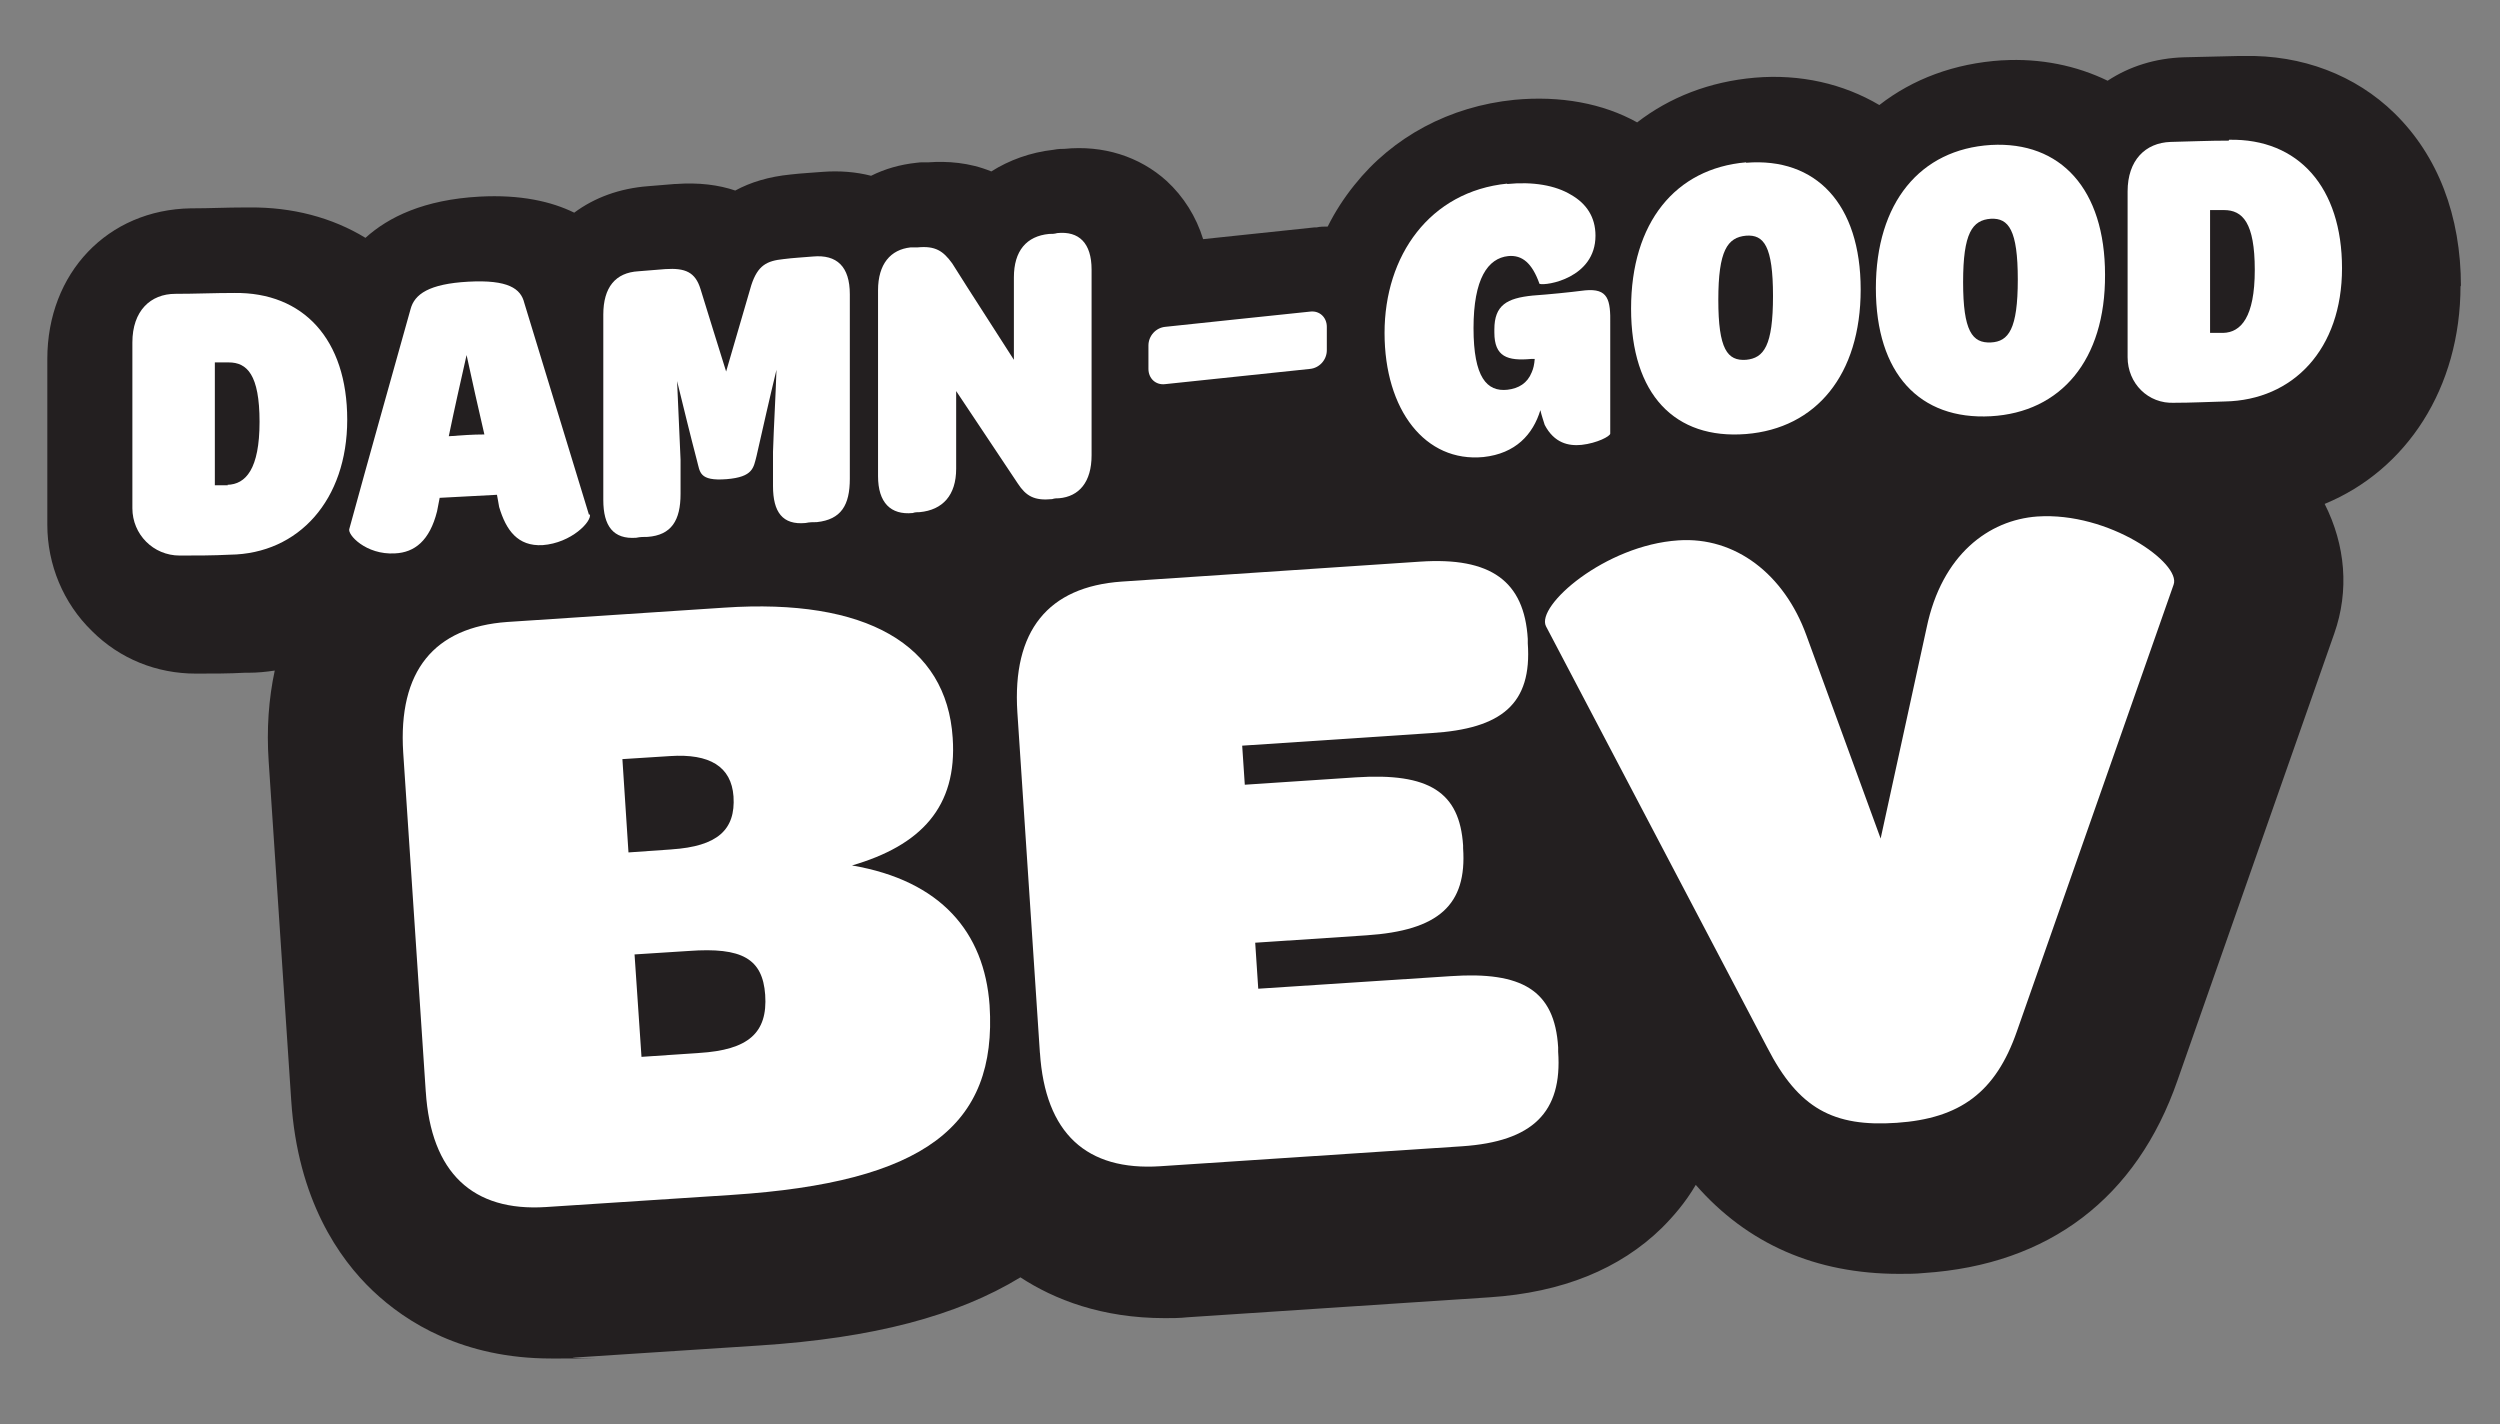
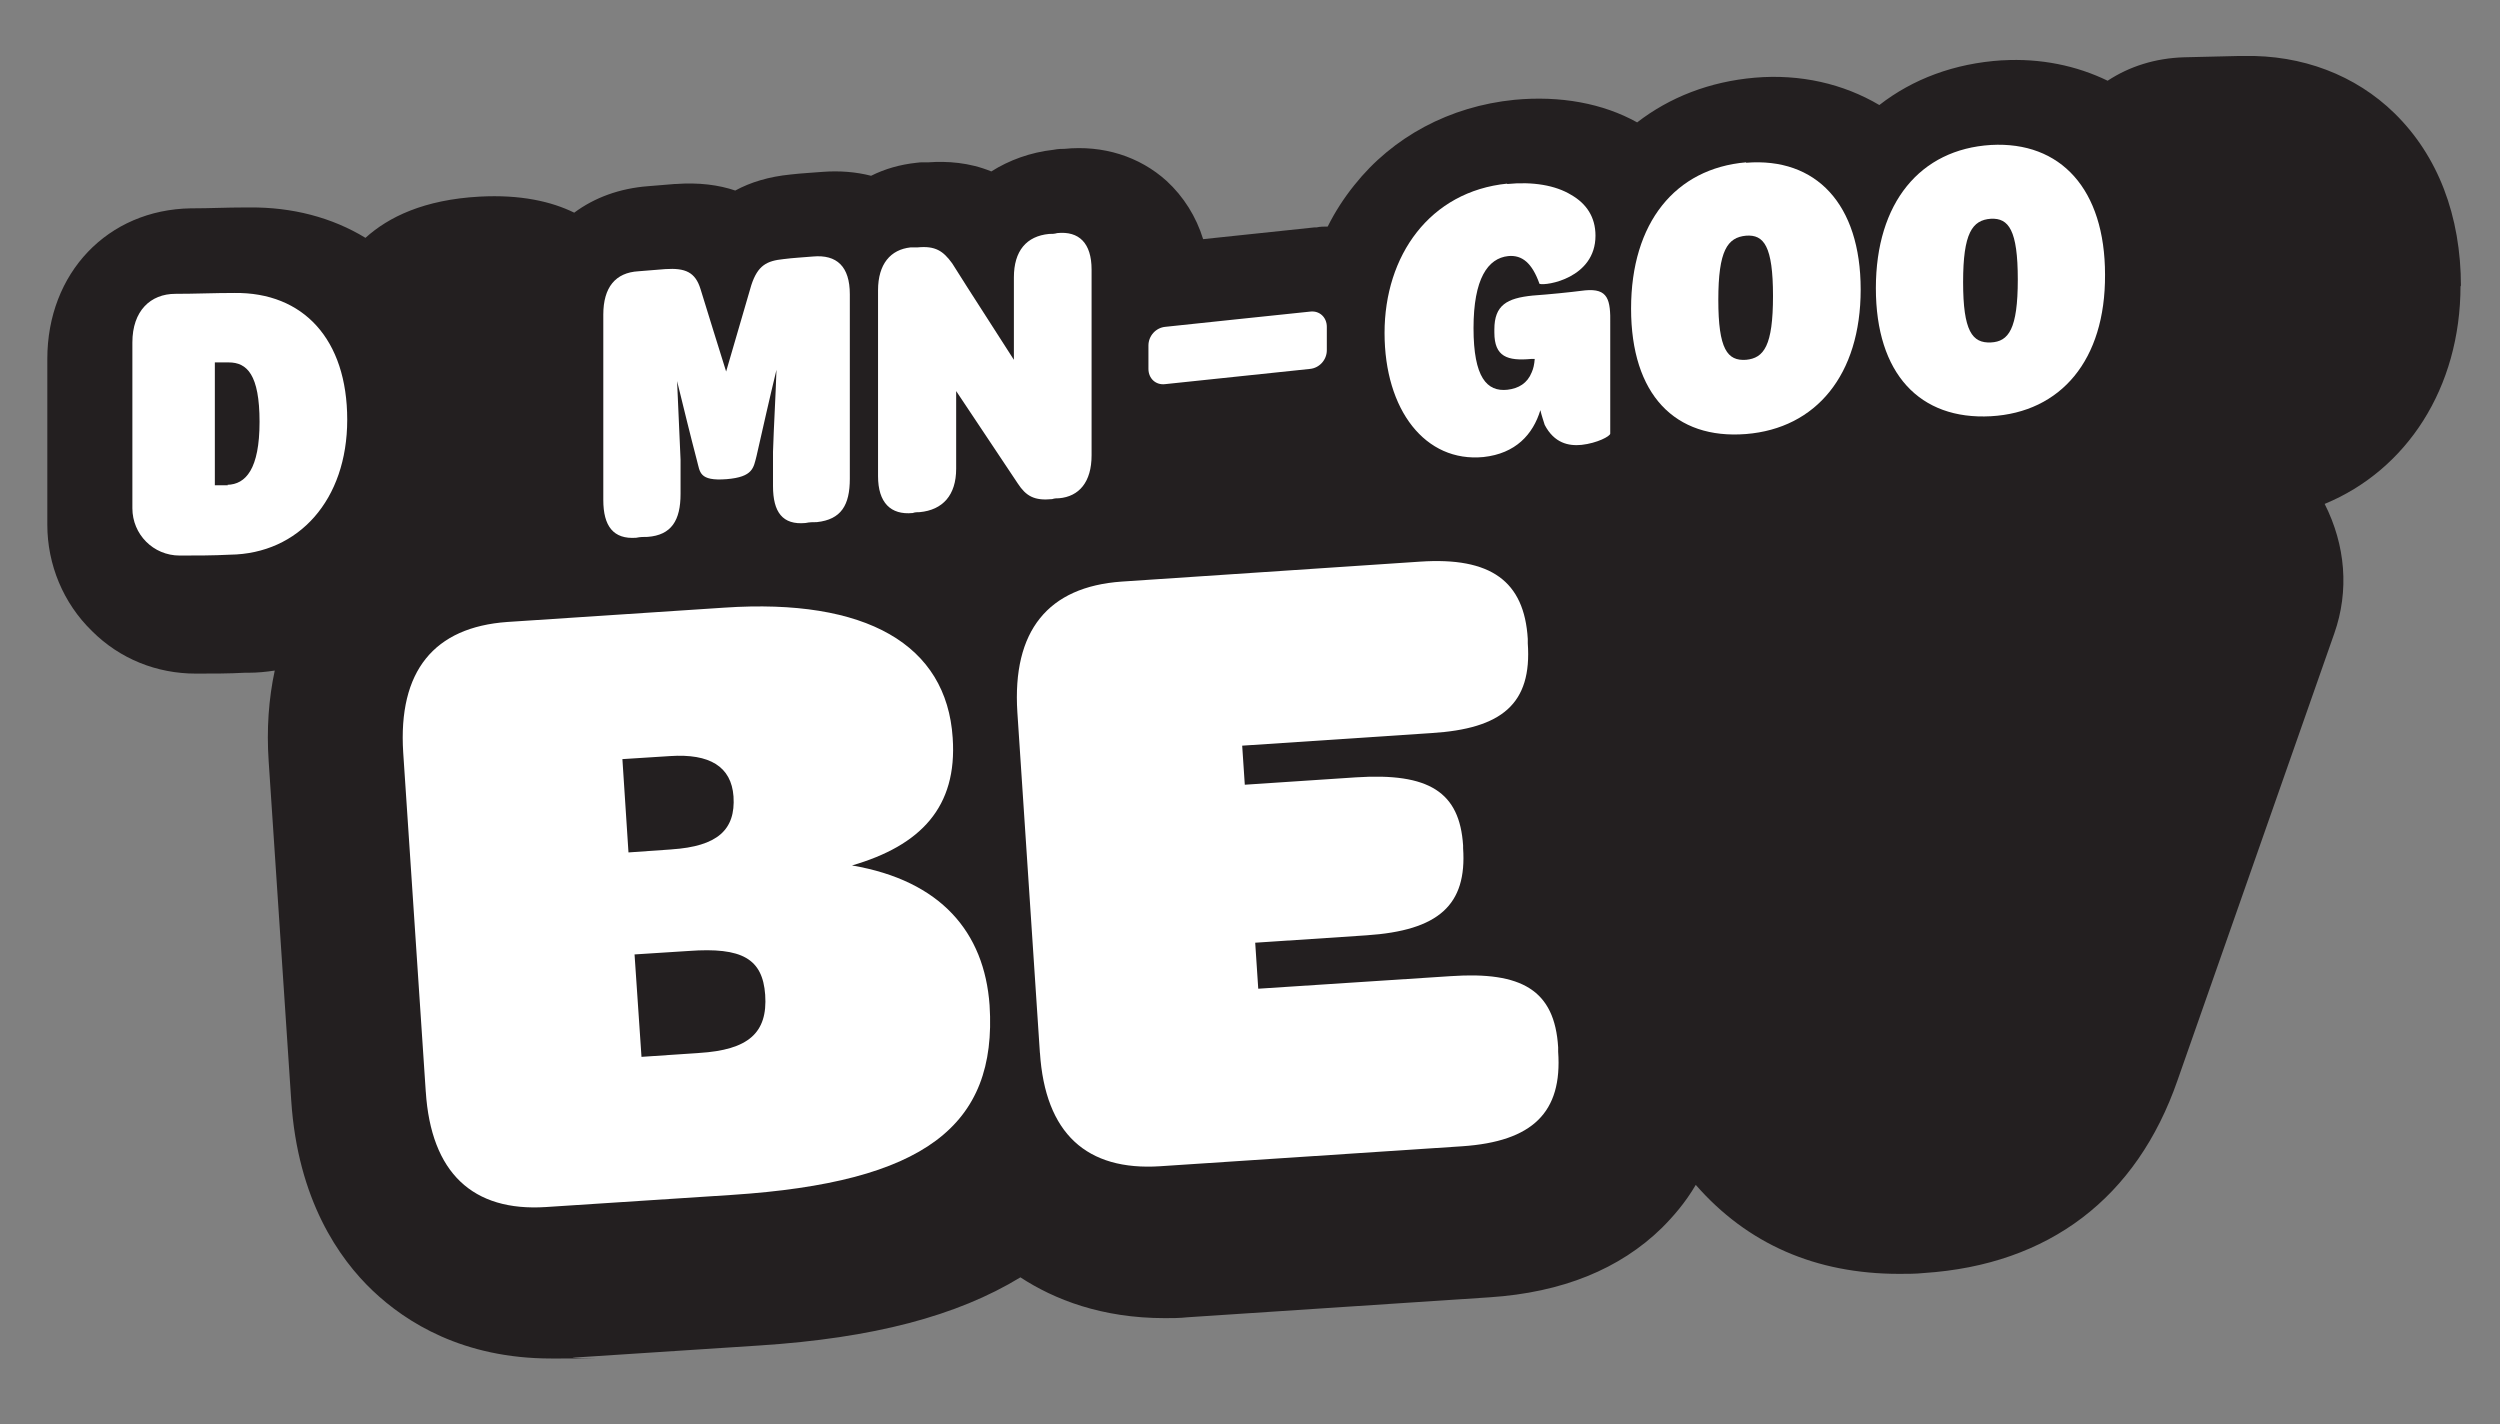
<svg xmlns="http://www.w3.org/2000/svg" id="Layer_1" version="1.1" viewBox="0 0 576 328.1">
  <rect x="0" y="0" width="576" height="328.1" fill="#808080" stroke="none" />
  <defs>
    <style>
      .st0 {
        fill: #231f20;
      }

      .st1 {
        fill: #fff;
      }
    </style>
  </defs>
  <path class="st0" d="M567,66c0-16.3-5.3-30.1-15.3-39.9-9-8.8-21.3-13.5-34.8-13.2h-1.1c-4.1.1-8.4.2-12.6.3-6.6.2-12.6,2.1-17.6,5.4-7.2-3.5-15.5-5.2-24.2-4.7,0,0-.1,0-.2,0-10.9.7-20.5,4.3-28.2,10.3-8.3-4.9-18.2-7.2-28.7-6.3,0,0,0,0,0,0-10.4.9-19.6,4.5-27.1,10.3-7.9-4.4-17.7-6.2-28.3-5.2,0,0,0,0,0,0-14.9,1.5-28,8.5-36.9,19.7-2.4,3-4.4,6.1-6.1,9.5-.9,0-1.7,0-2.6.2h-.5c-8.5.9-17.1,1.8-25.6,2.7-1.6-5.2-4.5-9.8-8.4-13.4-6.3-5.7-14.7-8.3-23.6-7.4,0,0,0,0-.1,0h0c-.5,0-1.3,0-2.3.2-5.4.6-10.3,2.4-14.4,5-5.1-2.1-10.2-2.4-14.5-2.1-.4,0-.8,0-1.1,0-.5,0-1.1,0-1.6.1-3.8.4-7.3,1.4-10.5,3-3.5-.9-7.3-1.2-11.2-.9-2.3.2-4.7.3-7.3.6-5.1.5-9.3,1.8-12.8,3.7-3.8-1.3-8.4-1.9-13.8-1.5,0,0-.1,0-.2,0l-6.1.5c-6.5.5-12.3,2.6-17,6.1-5.3-2.6-12.4-4.2-21.8-3.7-12.8.7-21,4.7-26.3,9.5-7.7-4.7-16.9-7.1-26.7-7,0,0,0,0,0,0h-1.2c-4.1,0-8,.2-12,.2s-.2,0-.3,0c-19.2.3-33.1,14.9-33.1,34.7v38.2c0,9.2,3.7,18.1,10.3,24.5,6.4,6.4,14.9,9.8,23.9,9.8s.2,0,.3,0c3.7,0,7.4,0,11-.2h.9c2,0,4-.2,6-.5-1.4,6.5-1.9,13.5-1.4,20.9l5.2,78.2c1.5,22.8,11,36.4,18.8,43.8,7.7,7.3,20.8,15.6,41.1,15.6s3.4,0,5.1-.2l42.9-2.8c26.2-1.7,45.5-6.8,60.1-15.7,7.8,5.1,18.7,9.4,33.3,9.4,1.7,0,3.4,0,5.2-.2l69.6-4.6c16.7-1.1,30-6.5,39.7-16,2.6-2.6,5.4-5.8,7.8-9.9,11.9,13.6,27.6,20.5,46.9,20.5,1.9,0,3.8,0,5.7-.2,28.8-1.9,49-17.3,58.4-44.4l36.1-102.9c3.5-9.9,2.6-20.4-2.2-29.9,18.9-7.8,31.3-26.7,31.3-50.3Z" />
  <g>
    <path class="st1" d="M98.1,251.6l-5.2-78.2c-1.2-18.8,7.1-28.9,24-30.1l50-3.3c32.7-2.2,51.2,8.5,52.6,30,1.1,16-7.4,24.8-23.2,29.4,20.5,3.5,30.5,15.4,31.7,32.2,1.8,27.9-15.1,40.8-59.3,43.7l-42.9,2.8c-16.9,1.1-26.5-7.9-27.7-26.6ZM154.7,195.7c10.6-.7,14.8-4.5,14.3-12.2-.5-6.9-5.5-9.9-14.6-9.3l-11,.7,1.4,21.5,10-.7ZM161.1,242.6c11.3-.7,15.8-4.6,15.2-13.4-.6-8.3-5.3-11-17.6-10.1l-12.5.8,1.6,23.6,13.3-.9Z" />
    <path class="st1" d="M239.6,242.7l-5.2-78.6c-1.2-18.8,7.1-28.9,24-30.1l68.8-4.6c16.3-1.1,24,4.5,24.8,17.8v1c1,14-6,19.7-22.2,20.7l-43.6,2.9.6,9,25.6-1.7c16.9-1.1,23.9,3.4,24.7,15.7v.6c.9,13.1-5.6,19-22.3,20.1l-25.6,1.7.7,10.6,44.4-2.9c16.3-1.1,23.9,3.2,24.7,16.4v1c1,14-5.9,20.7-22.1,21.8l-69.6,4.6c-16.9,1.1-26.5-7.5-27.7-26.2Z" />
-     <path class="st1" d="M407.2,241.4l-51-97.1c-2.4-4.7,13.6-18.7,30.5-19.8,13.1-.9,24.4,7.8,29.5,21.9l17.1,46.8,10.6-48.6c3.5-16.8,14.3-24.8,25.5-25.6,16.5-1.1,33.2,10.8,31.4,15.7l-36.1,102.9c-4.9,14.1-13.1,20.1-27.7,21.1-14.6,1-22.6-3.3-29.8-17.3Z" />
  </g>
  <path class="st1" d="M402.3,37.4c-16.3,1.4-26.5,13.9-26.5,33.7s10.1,30.2,26.5,28.9c16.1-1.3,26.4-13.6,26.4-33.3s-10.3-30.5-26.4-29.2ZM402.3,82.9c-4.3.3-6.4-2.4-6.4-13.8s2.1-14.4,6.4-14.8c4.1-.3,6.2,2.4,6.2,13.9s-2.1,14.3-6.2,14.7Z" />
-   <path class="st1" d="M135.7,118.6c-5-16.3-9.9-32.5-14.9-48.8-.8-3.3-3.7-5.4-12.9-4.9-9.1.5-12.4,2.9-13.3,6.3-4.7,16.8-9.5,33.8-14.1,50.6-.6,1.3,3.8,6.1,10.5,5.7,4.5-.2,8-2.9,9.7-9.7.2-1,.4-2.1.6-3.1,4.4-.2,8.8-.5,13.2-.7.2.9.3,1.8.5,2.8,1.6,5.4,4.3,9.1,10,8.8,6.7-.5,11.4-5.5,10.9-7.1ZM103.4,100.5c1.3-6.3,2.7-12.5,4.1-18.7,1.3,6.1,2.7,12.2,4.1,18.3-2.7,0-5.4.2-8.1.4Z" />
  <path class="st1" d="M458.7,33.4c-16.3,1-26.5,13.3-26.5,33s10.1,30.4,26.5,29.5c16.1-.9,26.4-12.9,26.3-32.6,0-19.7-10.2-30.8-26.3-29.9ZM458.7,78.9c-4.3.2-6.4-2.6-6.4-13.9s2.1-14.3,6.4-14.6c4.1-.2,6.2,2.6,6.2,14s-2.1,14.3-6.2,14.5Z" />
-   <path class="st1" d="M513.5,32.4c-4.5,0-9,.2-13.4.3-5.8.2-9.9,4.2-9.9,11.4v38.2c0,6,4.7,10.8,10.8,10.5,3.9,0,7.7-.2,11.6-.3,15.8-.3,27-12.1,27-30.7s-10-29.9-26-29.6ZM512.2,76.7c-1,0-2,0-3,0v-28.3c1,0,2.1,0,3.2,0,4.3,0,7.1,2.9,7.1,13.8s-3.2,14.4-7.3,14.5Z" />
  <path class="st1" d="M347.2,42.4c6-.6,11.2.3,14.8,2.5,3.5,2,5.6,5.1,5.6,9.4,0,9.8-11.4,11.6-12.9,11.1-1.7-4.8-4-6.7-7.2-6.4-4.7.5-8,5.2-8,16.6s3.1,14.7,7.8,14.2c2.6-.3,4.6-1.5,5.6-4,.4-.9.6-1.8.7-3.1-.2,0-.5,0-.8,0-5.5.5-8.5-.5-8.5-6.1v-.7c0-5.6,2.9-7.2,8.8-7.8,4.1-.3,8.1-.7,12.1-1.2,5.3-.5,5.9,2.1,5.8,7.8v25.2c0,.6-3,2.2-6.6,2.6-3,.3-6.3-.4-8.5-4.6-.3-1-.7-2.1-1-3.4-1.7,5.6-5.7,10-13.1,10.8-13.4,1.3-22.8-10.8-22.8-28.6s10.4-32.6,28.3-34.4Z" />
  <path class="st1" d="M264.6,79.6c0-2.2,1.7-4.1,3.9-4.3,11-1.2,22.1-2.3,33.3-3.5,2.2-.3,3.9,1.3,3.9,3.5v5.4c0,2.2-1.7,4.1-3.9,4.3-11.1,1.2-22.2,2.3-33.3,3.5-2.2.3-3.9-1.3-3.9-3.5v-5.4Z" />
  <path class="st1" d="M202.3,66.9c0-6.1,2.9-9.4,7.5-9.9.5,0,1.1,0,1.6,0,4.1-.4,5.9.8,8,3.7,4.7,7.5,9.5,14.8,14.2,22.2v-19c0-6.1,2.9-9.5,8.1-10,.7,0,1.2,0,1.9-.2,5-.5,7.9,2.3,7.9,8.4v42.8c0,6.2-2.9,9.5-7.5,9.9-.5,0-1,0-1.6.2-4.1.4-6-.7-7.9-3.6-4.7-7.1-9.5-14.2-14.2-21.3v17.9c0,6.1-3.1,9.5-8.4,10-.5,0-1.1,0-1.6.2-5.1.5-8-2.4-8-8.5v-42.9Z" />
  <path class="st1" d="M139,72.5c0-6.3,2.8-9.7,8.1-10,2.1-.2,4.1-.3,6.2-.5,4.6-.3,6.9.7,8.1,4.6,2,6.4,3.9,12.7,5.9,19,1.9-6.6,3.9-13.3,5.8-19.9,1.5-4.6,3.6-5.6,7.4-6,2.3-.3,4.6-.4,6.8-.6,5.5-.5,8.5,2.3,8.5,8.7v42.5c0,6.1-2,9.4-7.6,10-.8,0-1.7,0-2.6.2-5.3.5-7.5-2.5-7.5-8.5v-7.9c.2-6.3.6-12.6.8-18.9-1.6,6.6-3.1,13.3-4.6,19.9-.7,2.6-.7,4.8-6.9,5.3-6.4.5-6.1-1.7-6.8-4.2-1.6-6.1-3.1-12.3-4.6-18.4.3,6.1.5,12,.8,18.1v7.9c0,6.1-2.1,9.5-7.6,9.9-.9,0-1.7,0-2.6.2-5.3.4-7.6-2.7-7.6-8.7v-42.5Z" />
  <path class="st1" d="M53.9,67.5c-4.5,0-9,.2-13.5.2-5.7,0-9.9,3.9-9.9,11.2v38.2c0,6,4.8,10.9,10.9,10.9,3.8,0,7.7,0,11.6-.2,15.8-.2,27-12.6,27-31.1s-10.1-29.4-26-29.2ZM52.5,111.8c-1,0-2,0-3,0v-28.3h3.2c4.2,0,7.1,2.8,7.1,13.7s-3.2,14.4-7.4,14.5Z" />
</svg>